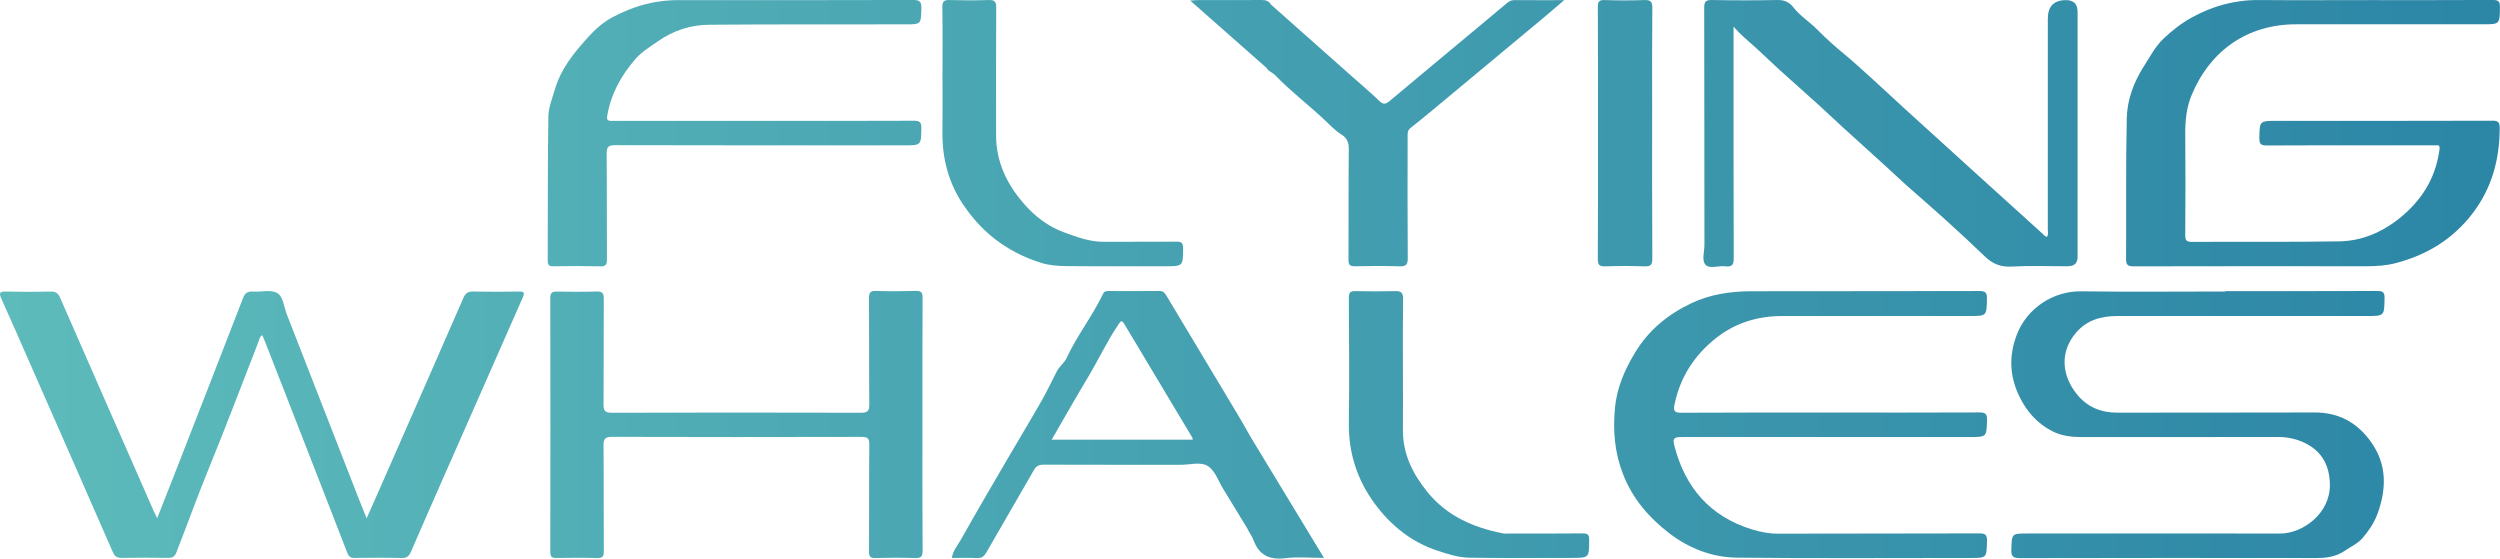
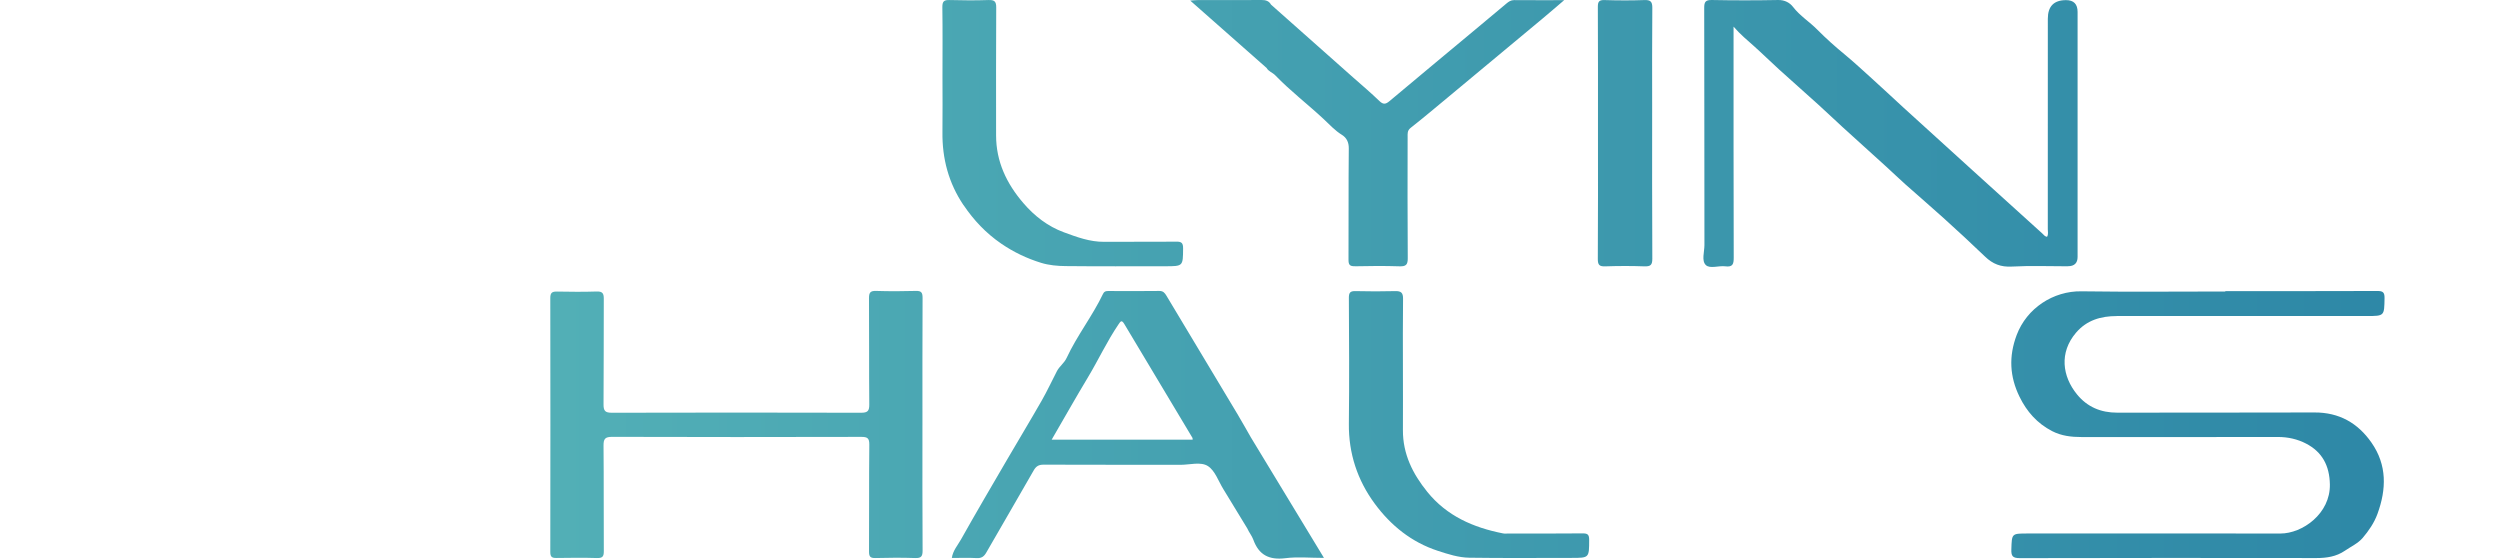
<svg xmlns="http://www.w3.org/2000/svg" xmlns:xlink="http://www.w3.org/1999/xlink" id="Calque_1" viewBox="0 0 786.2 175.66">
  <defs>
    <linearGradient id="Dégradé_sans_nom_8" x1="-1.2" y1="133.52" x2="775.75" y2="133.52" gradientUnits="userSpaceOnUse">
      <stop offset="0" stop-color="#5dbbbb" />
      <stop offset="1" stop-color="#2c86a6" />
    </linearGradient>
    <linearGradient id="Dégradé_sans_nom_8-2" y1="41.88" x2="775.75" y2="41.88" xlink:href="#Dégradé_sans_nom_8" />
    <linearGradient id="Dégradé_sans_nom_8-3" y1="133.51" x2="775.75" y2="133.51" xlink:href="#Dégradé_sans_nom_8" />
    <linearGradient id="Dégradé_sans_nom_8-4" y1="41.98" x2="775.75" y2="41.98" xlink:href="#Dégradé_sans_nom_8" />
    <linearGradient id="Dégradé_sans_nom_8-5" y1="133.51" x2="775.75" y2="133.51" xlink:href="#Dégradé_sans_nom_8" />
    <linearGradient id="Dégradé_sans_nom_8-6" y1="133.5" x2="775.75" y2="133.5" xlink:href="#Dégradé_sans_nom_8" />
    <linearGradient id="Dégradé_sans_nom_8-7" y1="41.88" x2="775.75" y2="41.88" xlink:href="#Dégradé_sans_nom_8" />
    <linearGradient id="Dégradé_sans_nom_8-8" y1="133.5" y2="133.5" xlink:href="#Dégradé_sans_nom_8" />
    <linearGradient id="Dégradé_sans_nom_8-9" y1="41.87" x2="775.75" y2="41.87" xlink:href="#Dégradé_sans_nom_8" />
    <linearGradient id="Dégradé_sans_nom_8-10" y1="41.89" x2="775.75" y2="41.89" xlink:href="#Dégradé_sans_nom_8" />
    <linearGradient id="Dégradé_sans_nom_8-11" y1="41.89" x2="775.75" y2="41.89" xlink:href="#Dégradé_sans_nom_8" />
    <linearGradient id="Dégradé_sans_nom_8-12" y1="133.58" x2="775.75" y2="133.58" xlink:href="#Dégradé_sans_nom_8" />
  </defs>
-   <path d="m163.18,91.69c-4.75.07-9.51.1-14.26-.01-1.68-.04-2.51.46-3.2,2.03-8.56,19.65-17.2,39.27-25.82,58.89-1.44,3.27-2.89,6.54-4.6,10.41-1.07-2.66-1.91-4.71-2.71-6.77-7.46-19.12-14.9-38.26-22.39-57.37-.92-2.36-1.09-5.66-3.12-6.77-1.99-1.09-5-.23-7.55-.41-1.7-.12-2.5.48-3.12,2.1-7.23,18.73-14.54,37.43-21.84,56.13-1.66,4.26-3.35,8.51-5.14,13.04-.42-.85-.71-1.37-.95-1.92-9.86-22.45-19.73-44.89-29.55-67.36-.63-1.44-1.36-2.03-3-1.99-4.68.12-9.36.12-14.04,0-1.99-.05-2.29.43-1.47,2.23,3.32,7.33,6.52,14.71,9.76,22.08,8.45,19.21,16.92,38.41,25.31,57.64.62,1.42,1.36,1.84,2.86,1.81,4.83-.1,9.66-.09,14.49,0,1.41.02,2.1-.37,2.64-1.74,3.47-8.86,6.67-17.83,10.29-26.64,5.37-13.08,10.32-26.32,15.48-39.48.29-.73.34-1.63,1.25-2.19.38.94.77,1.83,1.12,2.73,8.56,21.92,17.12,43.84,25.63,65.79.47,1.21,1.07,1.56,2.31,1.54,4.91-.07,9.81-.1,14.72.02,1.64.04,2.36-.55,2.98-2,3.35-7.81,6.8-15.58,10.22-23.36,8.3-18.86,16.59-37.73,24.93-56.58.7-1.58.34-1.88-1.25-1.86Z" style="fill:url(#Dégradé_sans_nom_8);" />
-   <path d="m783.74,37.96c-22.57.07-45.14.05-67.72.05-5.49,0-5.39,0-5.5,5.43-.04,1.98.65,2.33,2.45,2.31,11.85-.08,23.7-.04,35.56-.04,5.74,0,11.47,0,17.21,0,.91,0,1.67-.36,1.42,1.43-1.24,9.09-5.79,16.17-12.85,21.73-5.42,4.27-11.7,6.91-18.6,7.03-15.47.26-30.95.08-46.42.17-1.8.01-2.08-.59-2.07-2.19.07-10.62.09-21.24,0-31.86-.03-4.16.41-8.27,1.98-12.06,5.85-14.11,17.61-22.31,32.88-22.32,19.55-.01,39.1,0,58.66,0,5.44,0,5.36,0,5.44-5.44.03-1.85-.58-2.22-2.3-2.21-12.91.07-25.82.04-38.73.04-11.55,0-23.1.08-34.65-.02-7.66-.07-14.72,1.86-21.37,5.57-3.24,1.81-6.18,4.13-8.8,6.62-2.53,2.4-4.24,5.7-6.16,8.7-3.15,4.95-5.21,10.47-5.34,16.24-.34,14.75-.12,29.52-.22,44.28-.01,1.9.53,2.34,2.39,2.34,24.38-.06,48.77-.05,73.15-.03,3.15,0,6.26-.2,9.32-1,9.68-2.55,17.8-7.45,23.98-15.46,6.16-7.98,8.62-17.05,8.66-26.98,0-1.91-.53-2.34-2.38-2.34Z" style="fill:url(#Dégradé_sans_nom_8-2);" />
-   <path d="m529.06,137.43c30.12,0,60.23,0,90.35,0,5.43,0,5.3,0,5.47-5.34.07-2.16-.73-2.4-2.57-2.39-15.55.07-31.1.04-46.65.04h0c-15.7,0-31.4-.03-47.1.06-1.97.01-2.33-.72-2.01-2.35,1.75-8.77,6.3-15.83,13.31-21.29,6.07-4.73,13.09-6.79,20.76-6.78,19.55.02,39.1,0,58.65,0,5.56,0,5.48,0,5.58-5.44.03-1.81-.36-2.43-2.32-2.42-23.93.07-47.85.02-71.78.07-6.5.01-12.9.95-18.81,3.75-7.35,3.48-13.44,8.41-17.74,15.53-3.27,5.42-5.71,11-6.32,17.33-.7,7.18-.12,14.13,2.55,20.97,3.01,7.73,8.19,13.68,14.59,18.58,6.18,4.73,13.45,7.54,21.21,7.62,24.45.27,48.91.1,73.36.1,5.24,0,5.13,0,5.28-5.27.06-2.01-.49-2.47-2.48-2.46-21.06.08-42.12.02-63.18.09-2.9.01-5.65-.53-8.35-1.37-13.08-4.06-20.85-13.08-24.26-26.1-.66-2.52-.27-2.92,2.45-2.92Z" style="fill:url(#Dégradé_sans_nom_8-3);" />
  <path d="m650.32,83.72q3.04,0,3.04-2.93c0-25.68,0-51.35,0-77.03q0-3.72-3.63-3.72-5.73,0-5.73,5.84c0,22.06,0,44.12-.01,66.19,0,.78.24,1.62-.23,2.39-.71-.06-1.04-.62-1.46-1-14.58-13.2-29.17-26.38-43.7-39.63-3.38-3.08-6.71-6.25-10.1-9.29-2.74-2.46-5.45-5-8.31-7.36-3.01-2.47-5.95-5.09-8.68-7.85-2.45-2.49-5.46-4.33-7.63-7.15-1.01-1.32-2.63-2.22-4.67-2.18-6.94.13-13.89.14-20.83,0-2.08-.04-2.45.63-2.44,2.54.06,24.85.03,49.7.07,74.54,0,2.15-.97,4.93.45,6.28,1.29,1.23,4.05.12,6.12.39,2.33.3,2.65-.7,2.64-2.76-.07-23.19-.05-46.38-.05-69.57,0-.79,0-1.59,0-3.04,2.21,2.53,4.32,4.25,6.36,6.07,2.68,2.39,5.24,4.92,7.9,7.34,4.14,3.75,8.33,7.44,12.47,11.18,2.55,2.31,5.04,4.7,7.58,7.02,4.58,4.17,9.18,8.3,13.76,12.47,2.01,1.83,3.96,3.72,5.99,5.53,3.97,3.54,8.02,6.99,11.96,10.56,4.42,4,8.81,8.04,13.1,12.17,2.38,2.29,4.94,3.3,8.36,3.11,5.87-.32,11.77-.09,17.66-.09Z" style="fill:url(#Dégradé_sans_nom_8-4);" />
  <path d="m665.71,99.38c26.19,0,52.38,0,78.57,0,5.6,0,5.52,0,5.61-5.65.03-1.84-.56-2.23-2.29-2.22-15.93.06-31.85.04-47.78.04,0,.04,0,.08,0,.12-15.09,0-30.19.16-45.28-.06-8.83-.13-17.17,5.31-20.35,13.78-2.52,6.72-2.18,13.05.9,19.36,2.27,4.67,5.56,8.4,10.27,10.83,2.92,1.5,6.02,1.86,9.23,1.86,20.61,0,41.21.02,61.82-.02,3.12,0,6.12.68,8.79,2.07,5.1,2.64,7.39,6.97,7.5,12.83.18,9.22-8.65,15.47-15.55,15.46-26.49-.04-52.99-.01-79.48-.01-5.09,0-4.98,0-5.14,4.99-.07,2.12.41,2.76,2.67,2.76,31.1-.08,62.19-.07,93.29-.03,3.2,0,6.21-.45,8.9-2.28,1.91-1.31,4.17-2.34,5.62-4.04,1.89-2.23,3.61-4.71,4.65-7.55,2.84-7.77,3.05-15.36-1.87-22.42-4.3-6.17-10.16-9.52-17.93-9.49-20.68.09-41.36,0-62.04.06-5.15.01-9.41-1.79-12.63-5.73-4.66-5.69-5.65-13.18-.32-19.42,3.39-3.96,7.84-5.23,12.84-5.23Z" style="fill:url(#Dégradé_sans_nom_8-5);" />
  <path d="m290.09,133.63c0-13.33-.03-26.65.04-39.98,0-1.69-.43-2.21-2.14-2.16-4.15.12-8.3.13-12.45,0-1.8-.06-2.27.49-2.26,2.27.08,11.14-.01,22.29.09,33.43.02,2.06-.52,2.61-2.6,2.61-26.11-.07-52.22-.07-78.33,0-2.07,0-2.66-.53-2.64-2.62.1-11.07.02-22.13.08-33.2.01-1.73-.41-2.37-2.26-2.31-4.15.14-8.3.1-12.45.02-1.51-.03-2.11.35-2.11,2,.04,26.65.04,53.3,0,79.95,0,1.58.62,1.85,1.99,1.83,4.23-.06,8.45-.11,12.68.02,1.71.05,2.17-.45,2.16-2.14-.07-11.07.02-22.13-.09-33.2-.02-2.14.48-2.77,2.71-2.77,26.11.08,52.22.08,78.33.01,1.91,0,2.56.36,2.54,2.44-.12,11.22-.02,22.44-.09,33.65,0,1.59.44,2.05,2.02,2.01,4.15-.11,8.3-.14,12.45,0,1.87.07,2.39-.45,2.38-2.35-.09-13.17-.05-26.35-.05-39.53Z" style="fill:url(#Dégradé_sans_nom_8-6);" />
-   <path d="m188.73,83.76c1.72.04,2.15-.47,2.14-2.15-.07-11.07.02-22.14-.09-33.21-.02-2.14.47-2.76,2.7-2.75,30.27.08,60.53.06,90.8.06,5.45,0,5.37,0,5.47-5.37.04-1.89-.52-2.38-2.39-2.37-15.7.07-31.4.04-47.1.04h0c-8.45,0-16.91,0-25.36,0-7.4,0-14.79,0-22.19,0-1.03,0-2.04.12-1.77-1.47,1.14-6.91,4.37-12.8,8.91-18.01,1.95-2.24,4.5-3.75,6.93-5.46,4.93-3.48,10.37-5.25,16.25-5.29,20.53-.16,41.06-.1,61.58-.12,5.11,0,5.01,0,5.14-5.03.05-2.02-.45-2.65-2.58-2.64-24.68.08-49.36.06-74.04.05-2.19,0-4.35.19-6.52.53-5,.78-9.7,2.59-14.07,4.9-2.81,1.49-5.36,3.75-7.61,6.24-4.42,4.88-8.54,9.9-10.41,16.36-.81,2.8-2.02,5.64-2.07,8.47-.23,15.13-.14,30.26-.2,45.4,0,1.37.37,1.82,1.78,1.8,4.9-.08,9.81-.1,14.72.01Z" style="fill:url(#Dégradé_sans_nom_8-7);" />
  <path d="m497.76,167.74c-7.77.08-15.54.04-23.31.04-.6,0-1.23.08-1.81-.04-9.31-1.84-17.64-5.46-23.78-13.05-4.59-5.67-7.71-11.9-7.67-19.4.04-6.47,0-12.95,0-19.42,0-7.3-.06-14.6.04-21.9.03-1.92-.63-2.46-2.45-2.42-4.15.1-8.3.11-12.45,0-1.71-.05-2.15.46-2.14,2.15.07,13.17.15,26.35,0,39.52-.11,9.36,2.7,17.81,8.14,25.18,5.03,6.82,11.53,12.11,19.83,14.82,3.24,1.06,6.52,2.12,9.9,2.17,10.71.16,21.42.06,32.14.06,5.6,0,5.54,0,5.56-5.68,0-1.57-.41-2.04-2.01-2.03Z" style="fill:url(#Dégradé_sans_nom_8-8);" />
  <path d="m303.02,64.5c3.22,4.78,7.06,8.83,11.82,12.1,3.9,2.68,8.12,4.69,12.58,6.06,2.45.76,5.15,1,7.73,1.02,10.42.11,20.83.05,31.25.05,5.68,0,5.61,0,5.66-5.6.01-1.69-.45-2.16-2.15-2.14-7.55.09-15.1-.01-22.65.06-4.51.04-8.65-1.51-12.72-3.01-5.01-1.85-9.21-5.08-12.72-9.18-5.28-6.14-8.57-13.05-8.57-21.28,0-13.41-.04-26.81.04-40.22.01-1.92-.57-2.41-2.42-2.35-4.07.14-8.15.12-12.23,0-1.74-.05-2.31.4-2.29,2.23.11,7.3.04,14.61.04,21.91,0,5.8.06,11.6-.01,17.4-.1,8.32,1.92,15.97,6.61,22.95Z" style="fill:url(#Dégradé_sans_nom_8-9);" />
  <path d="m517.09,83.76c1.94.07,2.55-.38,2.53-2.45-.1-16.03-.05-32.07-.05-48.1,0-10.24-.05-20.48.05-30.71.02-2.03-.59-2.56-2.56-2.48-4.14.15-8.3.13-12.45,0-1.73-.05-2.12.48-2.12,2.15.07,13.17.04,26.35.04,39.52,0,13.25.04,26.5-.05,39.75-.01,1.92.53,2.39,2.39,2.32,4.07-.14,8.15-.15,12.22,0Z" style="fill:url(#Dégradé_sans_nom_8-10);" />
  <path d="m426.06,83.74c4.67-.11,9.36-.14,14.03.01,2.05.07,2.64-.48,2.62-2.58-.1-12.72-.06-25.44-.04-38.16,0-1.01-.13-1.94.94-2.79,4.11-3.23,8.09-6.6,12.11-9.93,9.76-8.11,19.51-16.22,29.25-24.34,2.2-1.83,4.36-3.71,6.93-5.9-5.65,0-10.7.02-15.75-.02-1.01,0-1.7.48-2.4,1.07-2.95,2.46-5.89,4.93-8.84,7.39-9.31,7.76-18.65,15.51-27.93,23.3-1.18.99-1.95,1.17-3.18-.02-2.65-2.57-5.48-4.95-8.24-7.39-8.62-7.64-17.24-15.29-25.85-22.93-.67-1.2-1.73-1.46-3.04-1.45-6.7.05-13.4.02-20.1.03-.63,0-1.25.09-2.26.16,8.22,7.25,16.12,14.21,24.01,21.18.61,1.11,1.89,1.45,2.7,2.29,4.77,4.95,10.25,9.12,15.26,13.8,1.82,1.7,3.53,3.6,5.73,4.95,1.44.89,2.18,2.28,2.16,4.27-.12,11.66-.03,23.33-.09,35,0,1.53.35,2.08,1.98,2.04Z" style="fill:url(#Dégradé_sans_nom_8-11);" />
  <path d="m389.44,130.7c-7.53-12.58-15.08-25.14-22.62-37.71-.52-.87-1.03-1.51-2.25-1.49-5.36.07-10.71.04-16.07.02-.74,0-1.26.13-1.6.86-3.34,7-8.2,13.15-11.47,20.19-.75,1.62-2.25,2.61-3.05,4.15-1.59,3.07-3.05,6.22-4.76,9.22-3.51,6.15-7.18,12.21-10.75,18.33-4.93,8.45-9.89,16.89-14.68,25.42-1.02,1.81-2.52,3.46-2.86,5.78,2.72,0,5.29-.1,7.84.04,1.51.08,2.29-.5,3.01-1.76,4.93-8.61,9.96-17.15,14.87-25.77.77-1.36,1.6-1.86,3.17-1.85,14.33.06,28.67.02,43,.05,2.93,0,6.39-1.05,8.64.39,2.24,1.43,3.29,4.71,4.83,7.21,2.54,4.13,5.05,8.28,7.57,12.42.53,1.22,1.44,2.31,1.87,3.49,1.76,4.89,5.02,6.48,10.12,5.85,3.81-.48,7.72-.09,12.11-.09-7.85-12.95-15.43-25.45-23.01-37.94-1.3-2.27-2.57-4.55-3.91-6.79Zm-58.72,7.58c3.9-6.71,7.55-13.19,11.38-19.56,3.32-5.52,6.02-11.38,9.65-16.72.62-.92.97-1.52,1.8-.14,7.13,11.96,14.3,23.89,21.45,35.83.07.11.04.28.07.58h-44.35Z" style="fill:url(#Dégradé_sans_nom_8-12);" />
</svg>